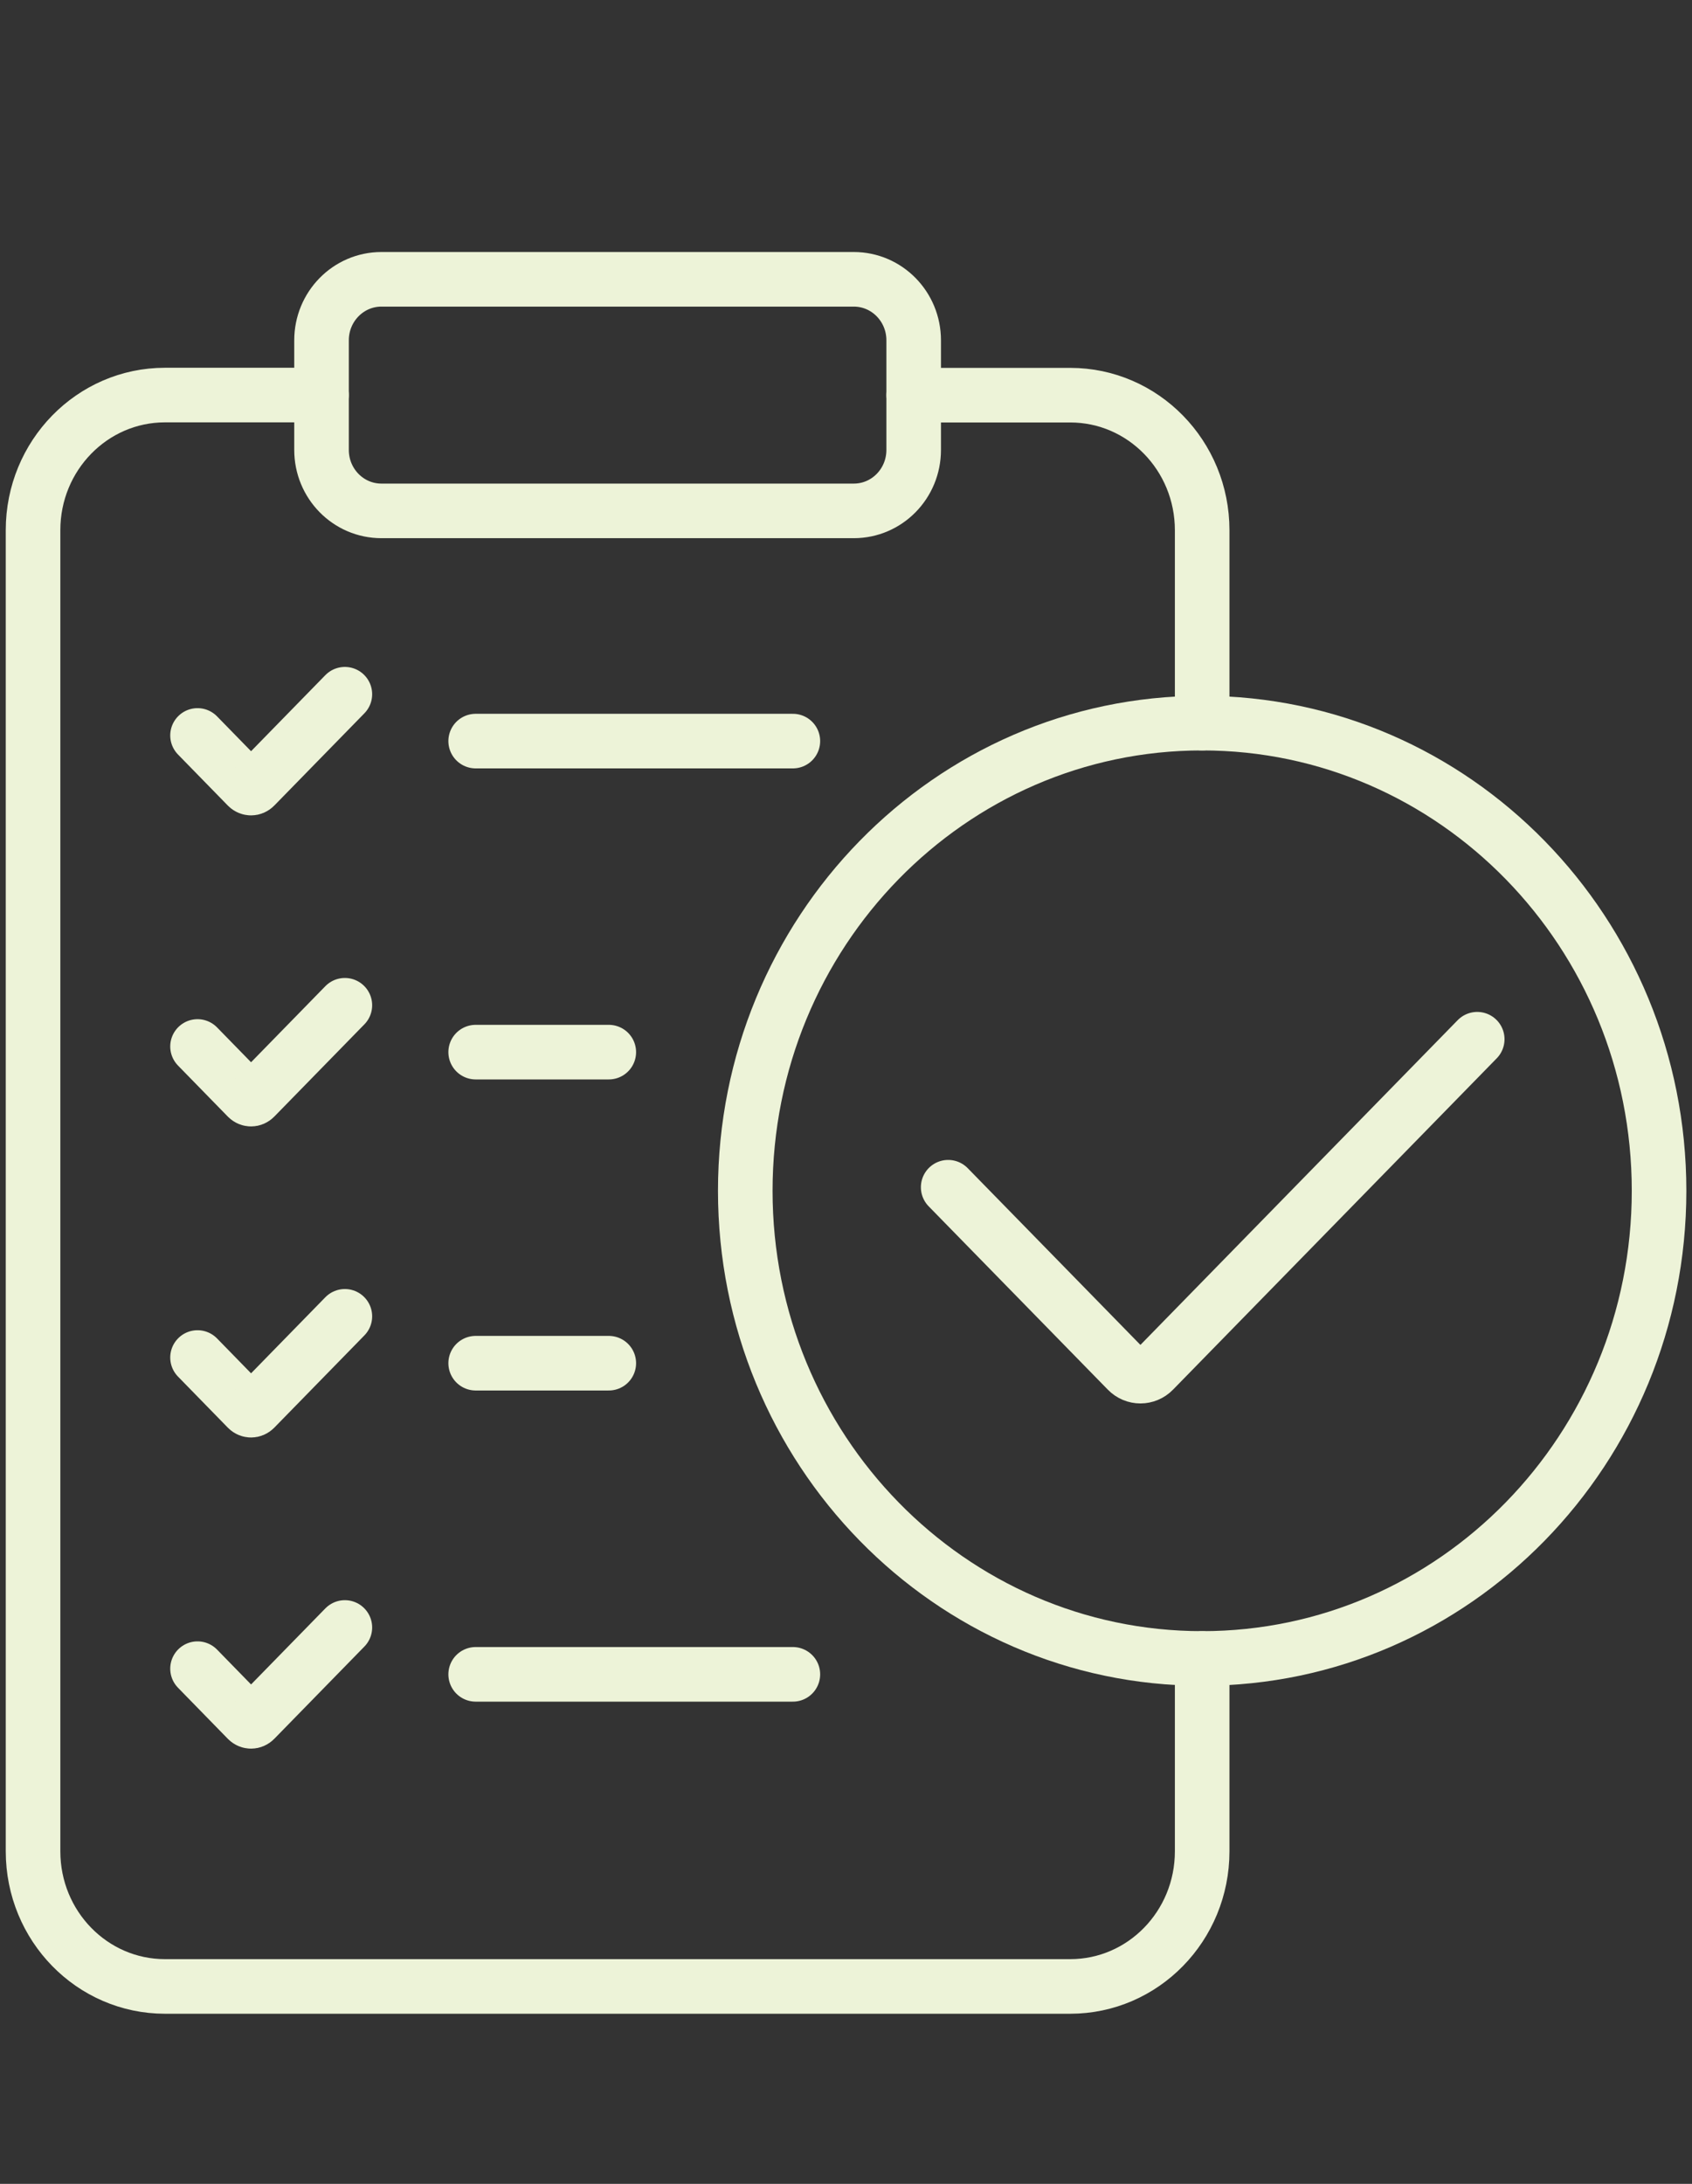
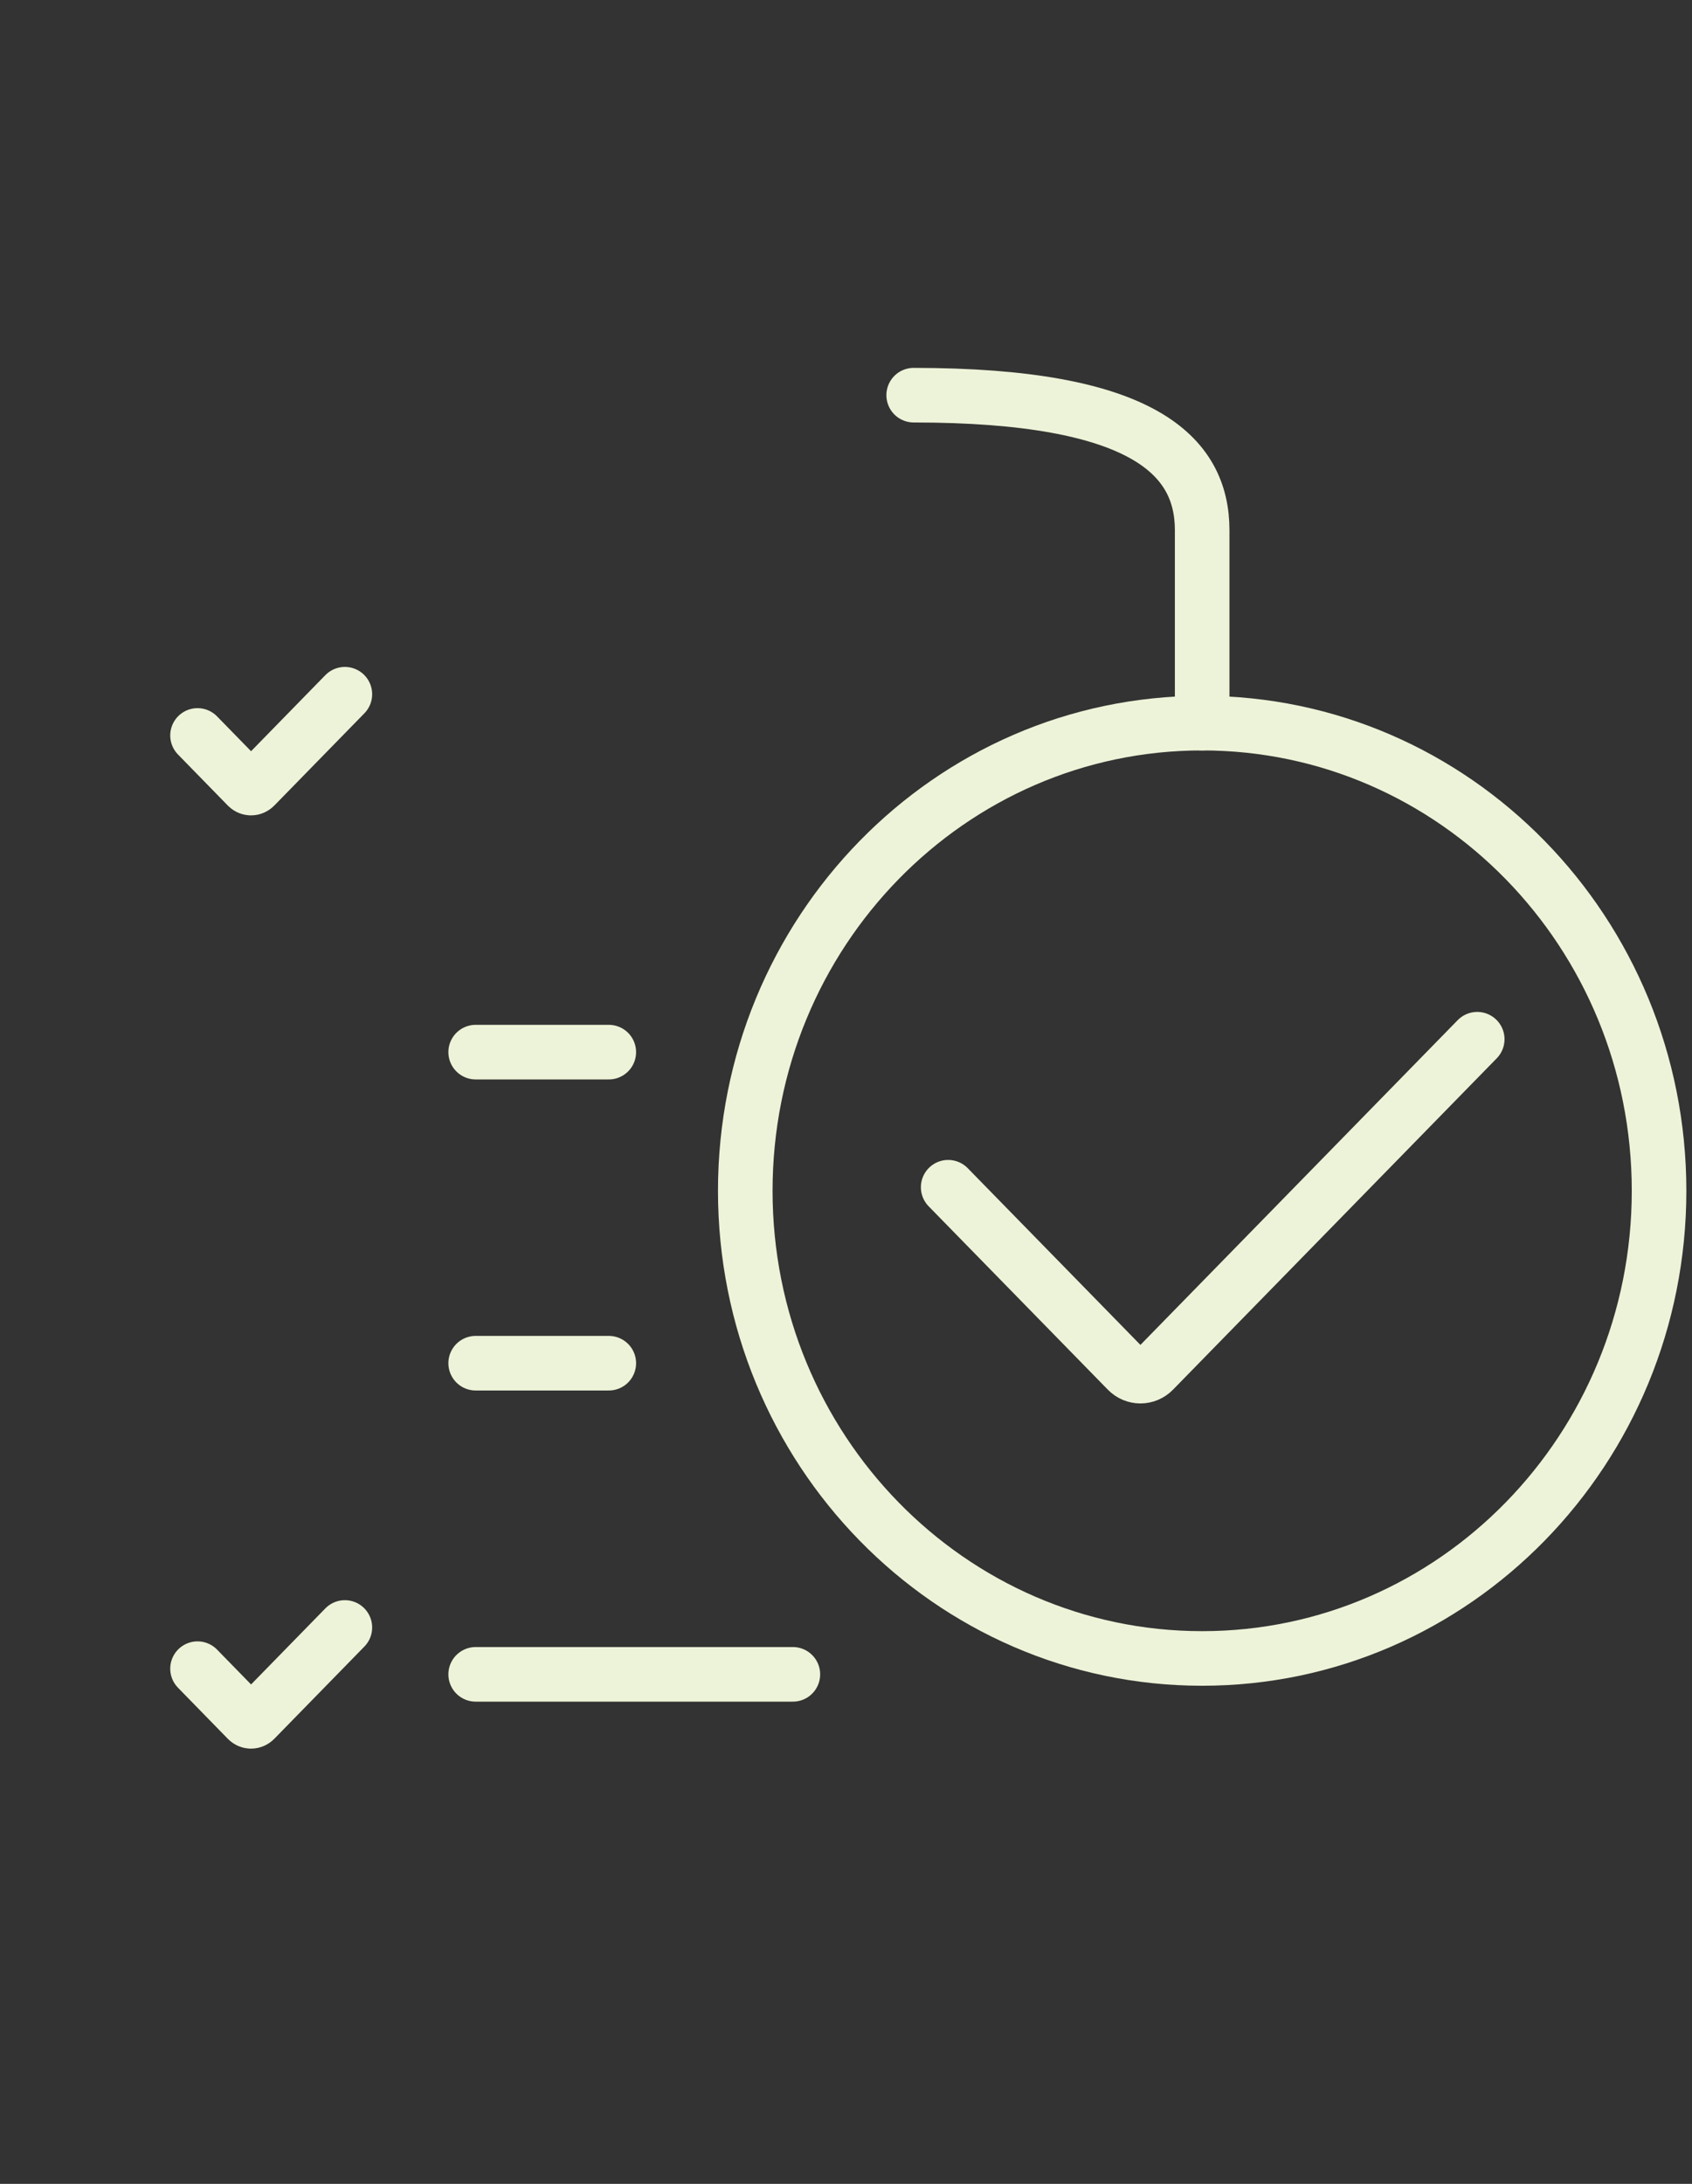
<svg xmlns="http://www.w3.org/2000/svg" width="62" height="80" viewBox="0 0 62 80" fill="none">
  <rect x="0" y="0" width="62" height="80" fill="#333333" stroke="none" />
-   <path d="M44.051 60.753V67.819C44.051 70.553 41.887 72.768 39.216 72.768H6.046C3.375 72.768 1.211 70.553 1.211 67.819V19.42C1.211 16.69 3.375 14.472 6.046 14.472H11.782" stroke="#EDF3D8" stroke-width="2" stroke-miterlimit="10" stroke-linecap="round" />
-   <path d="M33.48 14.476H39.216C41.887 14.476 44.051 16.69 44.051 19.424V26.49" stroke="#EDF3D8" stroke-width="2" stroke-miterlimit="10" stroke-linecap="round" />
-   <path d="M31.286 10.232H13.976C12.764 10.232 11.782 11.232 11.782 12.466V16.482C11.782 17.716 12.764 18.715 13.976 18.715H31.286C32.498 18.715 33.48 17.716 33.48 16.482V12.466C33.48 11.232 32.498 10.232 31.286 10.232Z" stroke="#EDF3D8" stroke-width="2" stroke-miterlimit="10" stroke-linecap="round" />
+   <path d="M33.48 14.476C41.887 14.476 44.051 16.69 44.051 19.424V26.49" stroke="#EDF3D8" stroke-width="2" stroke-miterlimit="10" stroke-linecap="round" />
  <path d="M44.051 60.753C53.297 60.753 60.793 53.083 60.793 43.622C60.793 34.16 53.297 26.49 44.051 26.49C34.805 26.49 27.309 34.16 27.309 43.622C27.309 53.083 34.805 60.753 44.051 60.753Z" stroke="#EDF3D8" stroke-width="2" stroke-miterlimit="10" stroke-linecap="round" />
  <path d="M54.13 38.069L42.269 50.206C42.004 50.48 41.573 50.48 41.308 50.206L34.744 43.491" stroke="#EDF3D8" stroke-width="2" stroke-miterlimit="10" stroke-linecap="round" />
  <path d="M12.637 25.431L9.334 28.812C9.258 28.889 9.141 28.889 9.065 28.812L7.238 26.941" stroke="#EDF3D8" stroke-width="2" stroke-miterlimit="10" stroke-linecap="round" />
-   <path d="M12.637 36.825L9.334 40.206C9.258 40.283 9.141 40.283 9.065 40.206L7.238 38.335" stroke="#EDF3D8" stroke-width="2" stroke-miterlimit="10" stroke-linecap="round" />
-   <path d="M12.637 48.22L9.334 51.601C9.258 51.678 9.141 51.678 9.065 51.601L7.238 49.729" stroke="#EDF3D8" stroke-width="2" stroke-miterlimit="10" stroke-linecap="round" />
  <path d="M12.637 59.618L9.334 62.999C9.258 63.076 9.141 63.076 9.065 62.999L7.238 61.127" stroke="#EDF3D8" stroke-width="2" stroke-miterlimit="10" stroke-linecap="round" />
-   <path d="M17.43 27.148H29.053" stroke="#EDF3D8" stroke-width="2" stroke-miterlimit="10" stroke-linecap="round" />
  <path d="M17.43 38.542H22.308" stroke="#EDF3D8" stroke-width="2" stroke-miterlimit="10" stroke-linecap="round" />
  <path d="M17.43 49.937H22.308" stroke="#EDF3D8" stroke-width="2" stroke-miterlimit="10" stroke-linecap="round" />
  <path d="M17.43 61.335H29.053" stroke="#EDF3D8" stroke-width="2" stroke-miterlimit="10" stroke-linecap="round" />
</svg>